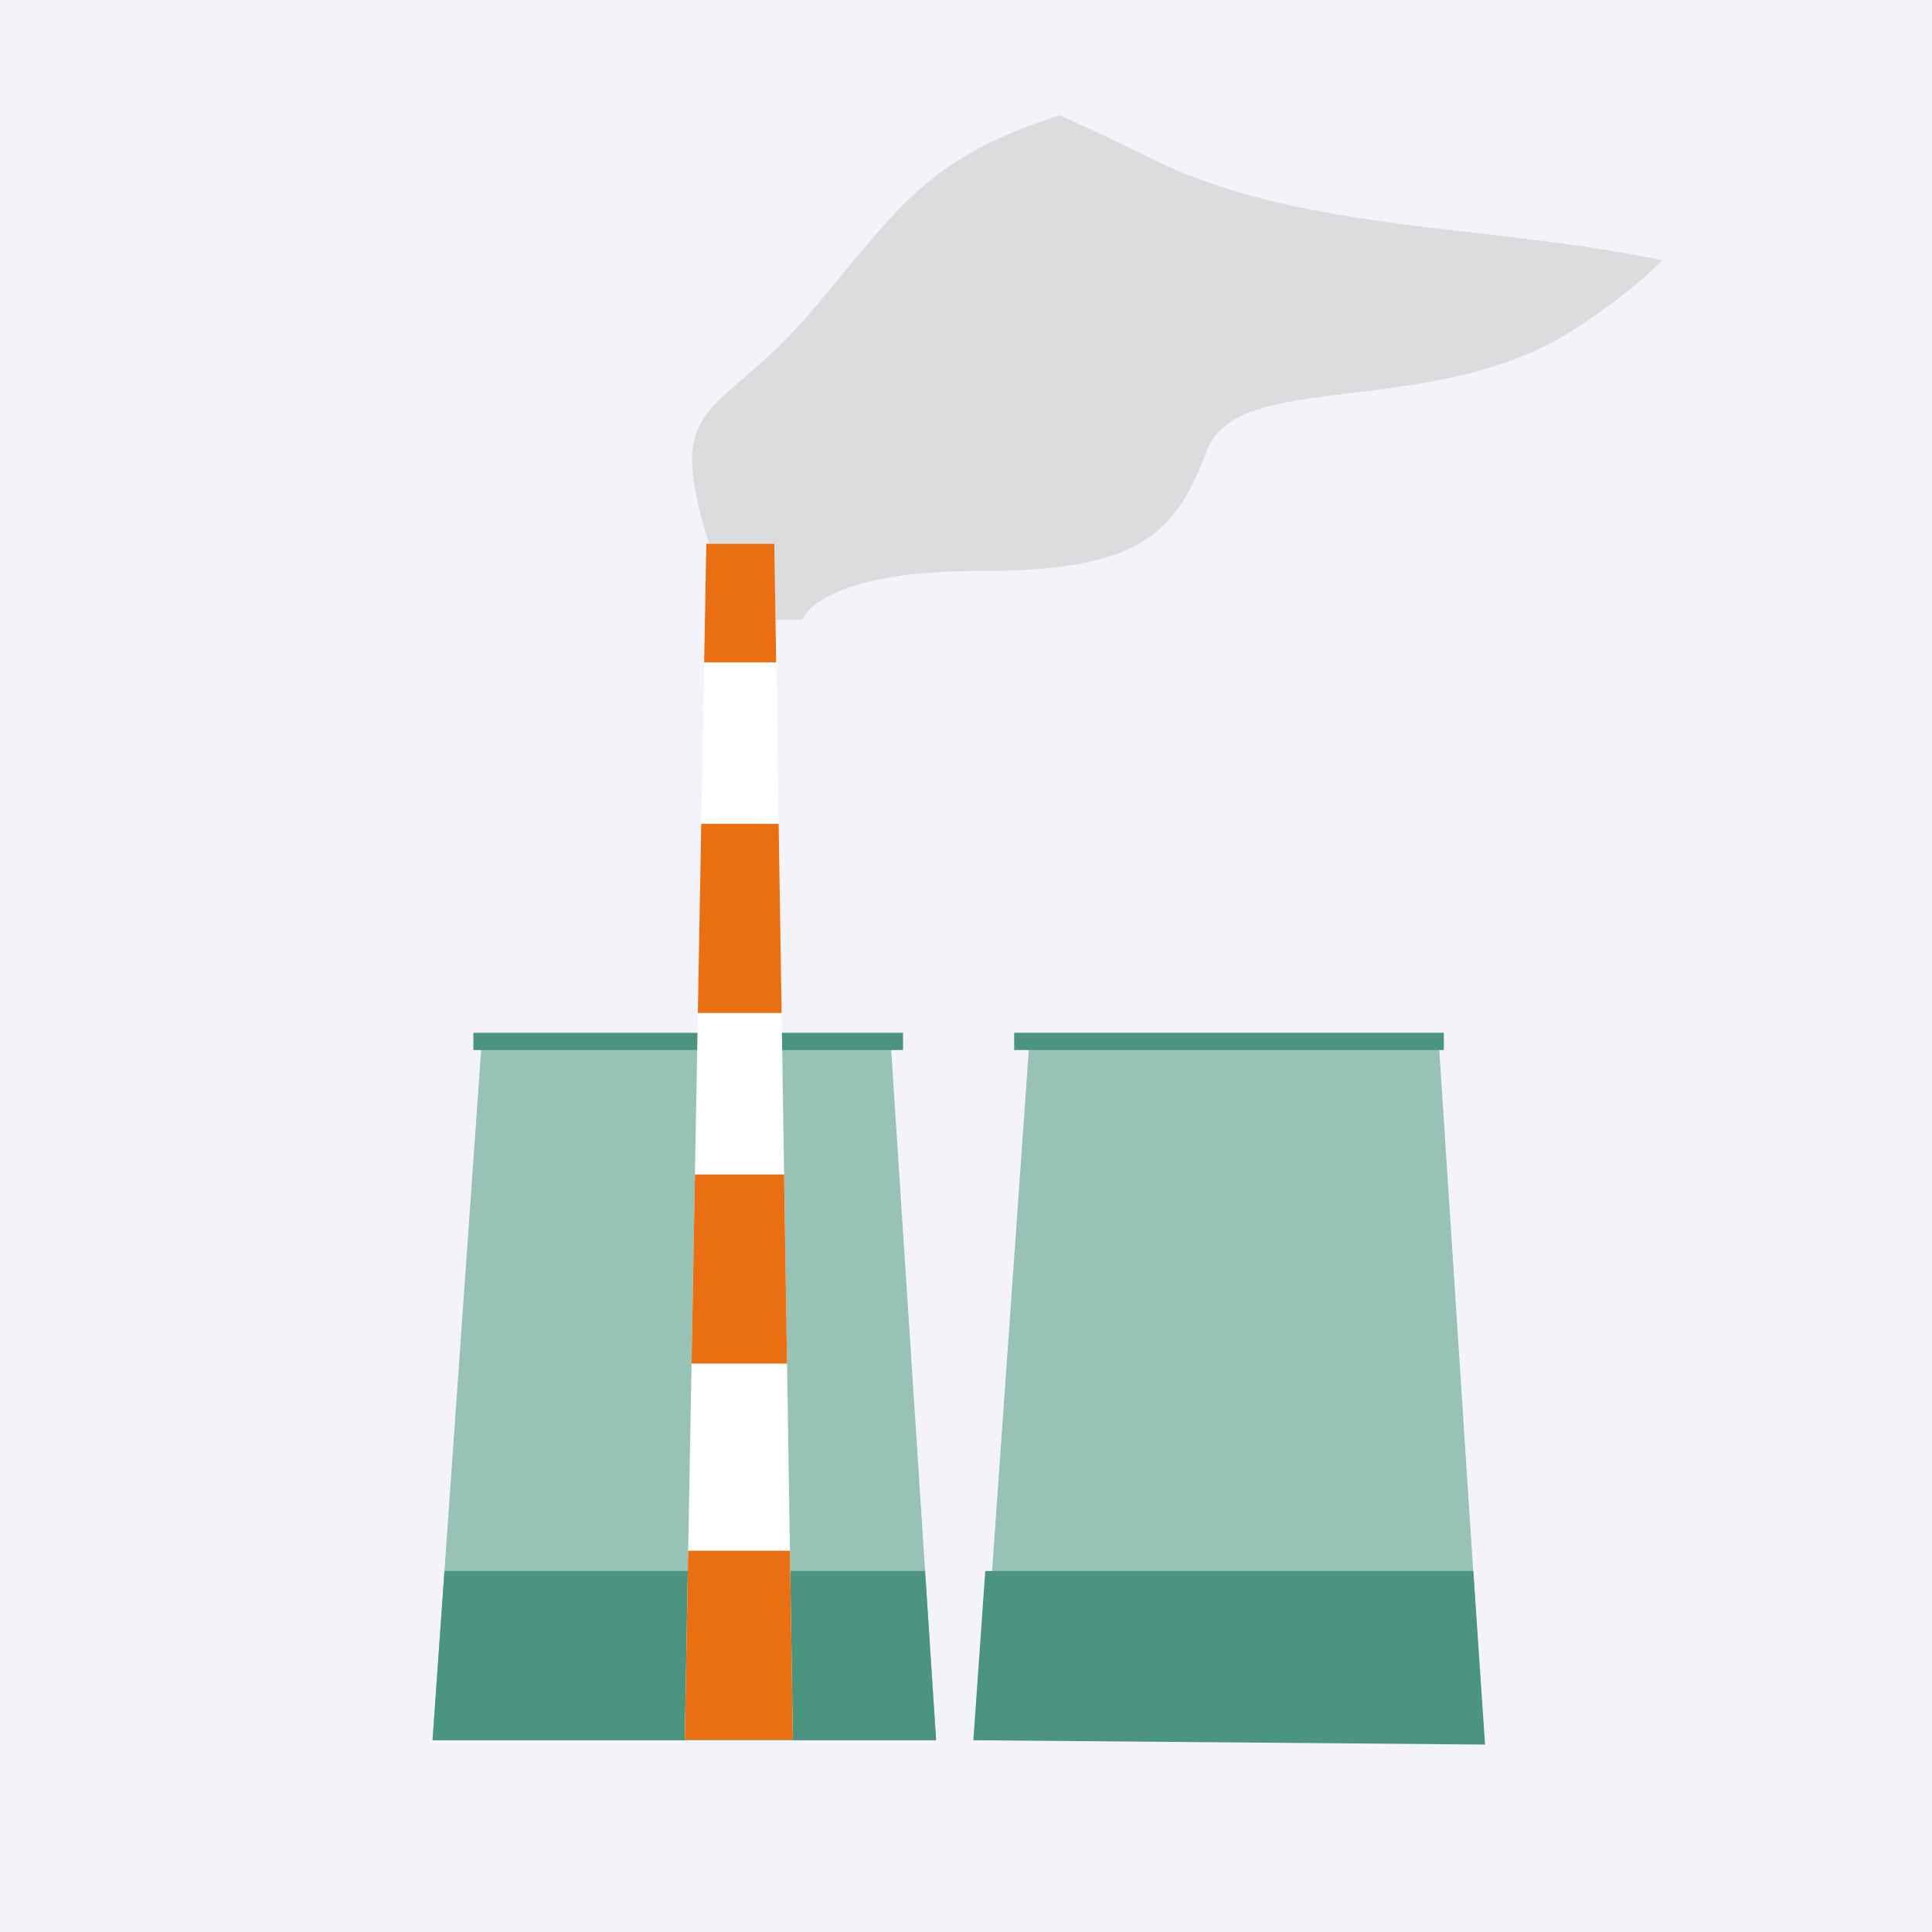
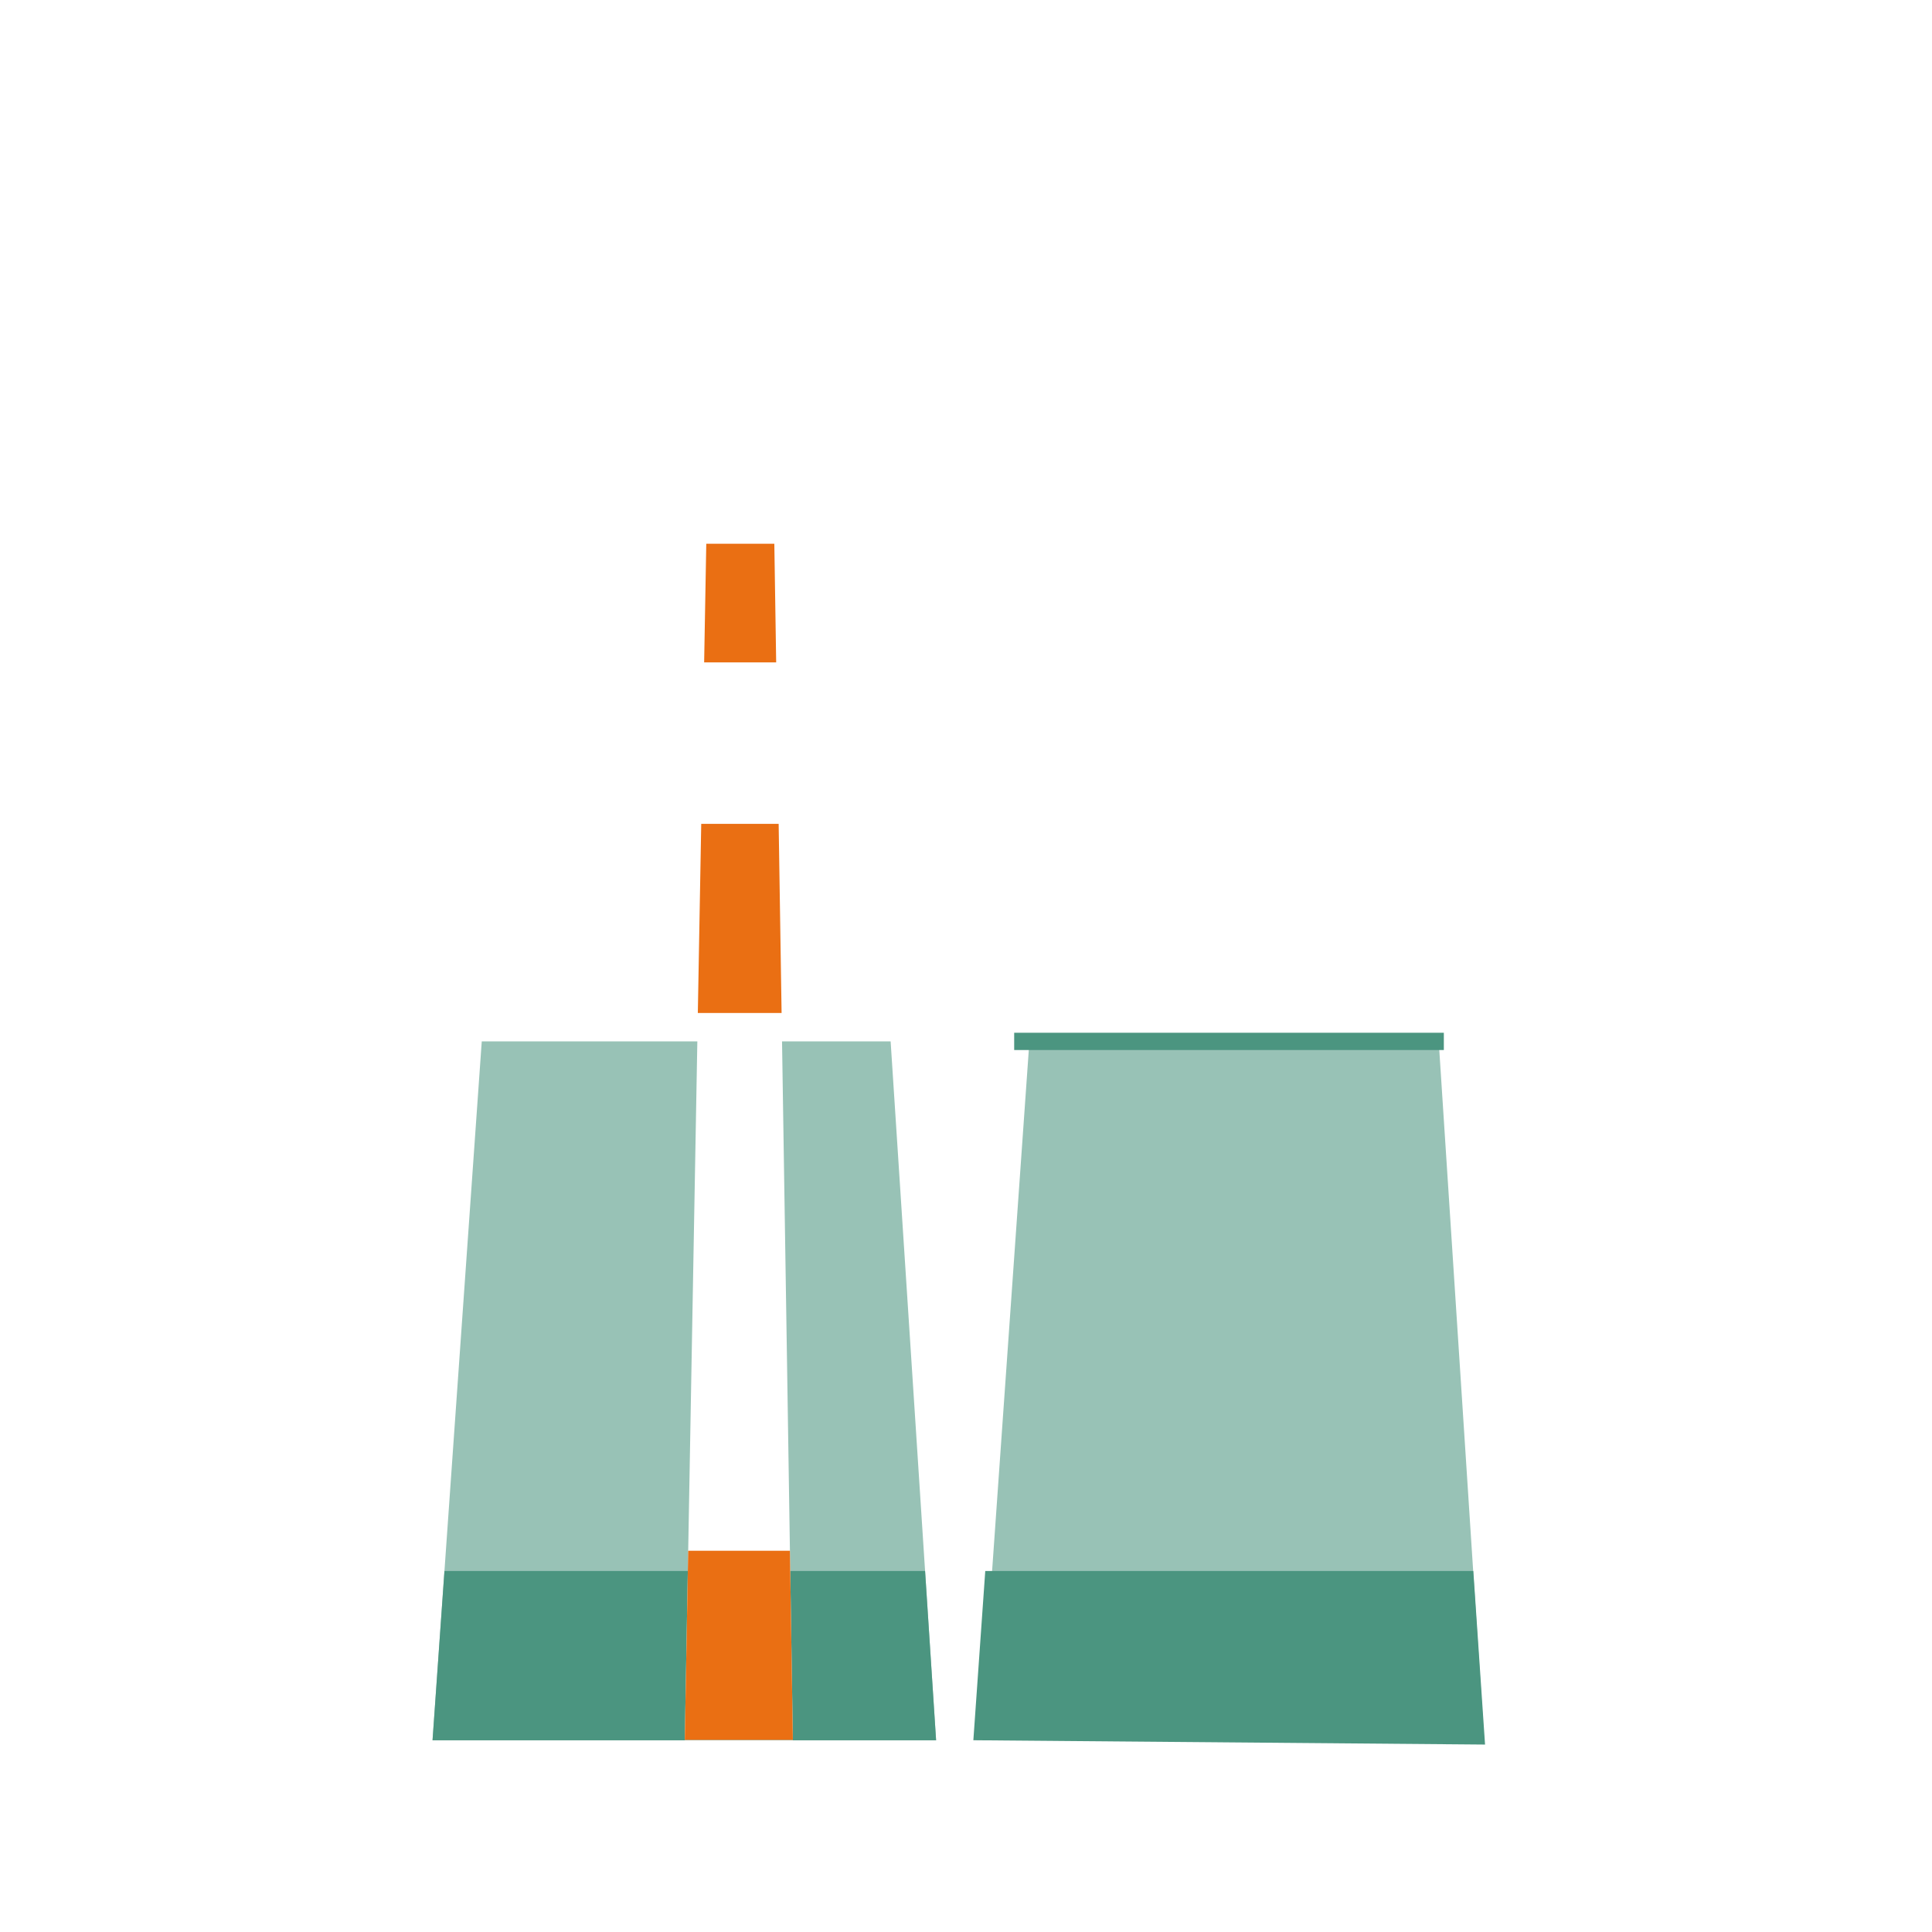
<svg xmlns="http://www.w3.org/2000/svg" width="67" height="67" viewBox="0 0 67 67" fill="none">
-   <rect width="67" height="67" fill="#F3F3F9" />
  <path d="M15 60.351H32.463L32.081 54.48L31.768 49.662L30.886 36.114H16.707L15.752 49.662L15.413 54.48L15 60.351Z" fill="#98C2B6" />
-   <path d="M16.416 36.414H31.316V35.816H16.416V36.414Z" fill="#4B9580" />
  <path d="M15 60.351H32.463L32.081 54.48H15.413L15 60.351Z" fill="#4B9580" />
  <path d="M34 60.237H51.463L51.081 54.366L50.768 49.547L49.886 36H35.707L34.752 49.547L34.413 54.366L34 60.237Z" fill="#98C2B6" />
  <path d="M35.171 36.414H50.071V35.815H35.171V36.414Z" fill="#4B9580" />
  <path d="M33.755 60.35L51.5 60.5L51.093 54.48H34.168L33.755 60.35Z" fill="#4B9580" />
-   <path opacity="0.5" d="M57.639 9.022C56.901 9.786 55.899 10.566 54.689 11.362C49.715 14.634 42.94 12.725 41.85 15.634C40.759 18.542 39.487 19.814 33.943 19.803C28.398 19.792 27.823 21.485 27.823 21.485H26.151C26.151 21.485 24.763 20.36 24.127 17.088C23.491 13.816 25.308 14.179 28.279 10.635C31.25 7.09 32.216 5.454 36.752 4C37.85 4.49 38.887 4.981 39.857 5.467C44.478 7.786 50.186 7.793 55.477 8.633C56.195 8.747 56.918 8.876 57.639 9.022Z" fill="#C3C6C5" />
  <path d="M27.496 60.337H23.748L23.866 53.778L23.982 47.288L24.1 40.729L24.201 35.129L24.319 28.57L24.419 22.971L24.493 18.856H26.853L26.917 22.971L27.004 28.57L27.105 35.129L27.192 40.729L27.294 47.288L27.394 53.778L27.496 60.337Z" fill="white" />
  <path d="M26.917 22.971H24.419L24.493 18.856H26.853L26.917 22.971Z" fill="#EA6F13" />
  <path d="M27.105 35.129H24.2L24.318 28.57H27.003L27.105 35.129Z" fill="#EA6F13" />
-   <path d="M27.294 47.288H23.982L24.1 40.729H27.192L27.294 47.288Z" fill="#EA6F13" />
  <path d="M27.496 60.337H23.748L23.866 53.778H27.394L27.496 60.337Z" fill="#EA6F13" />
</svg>